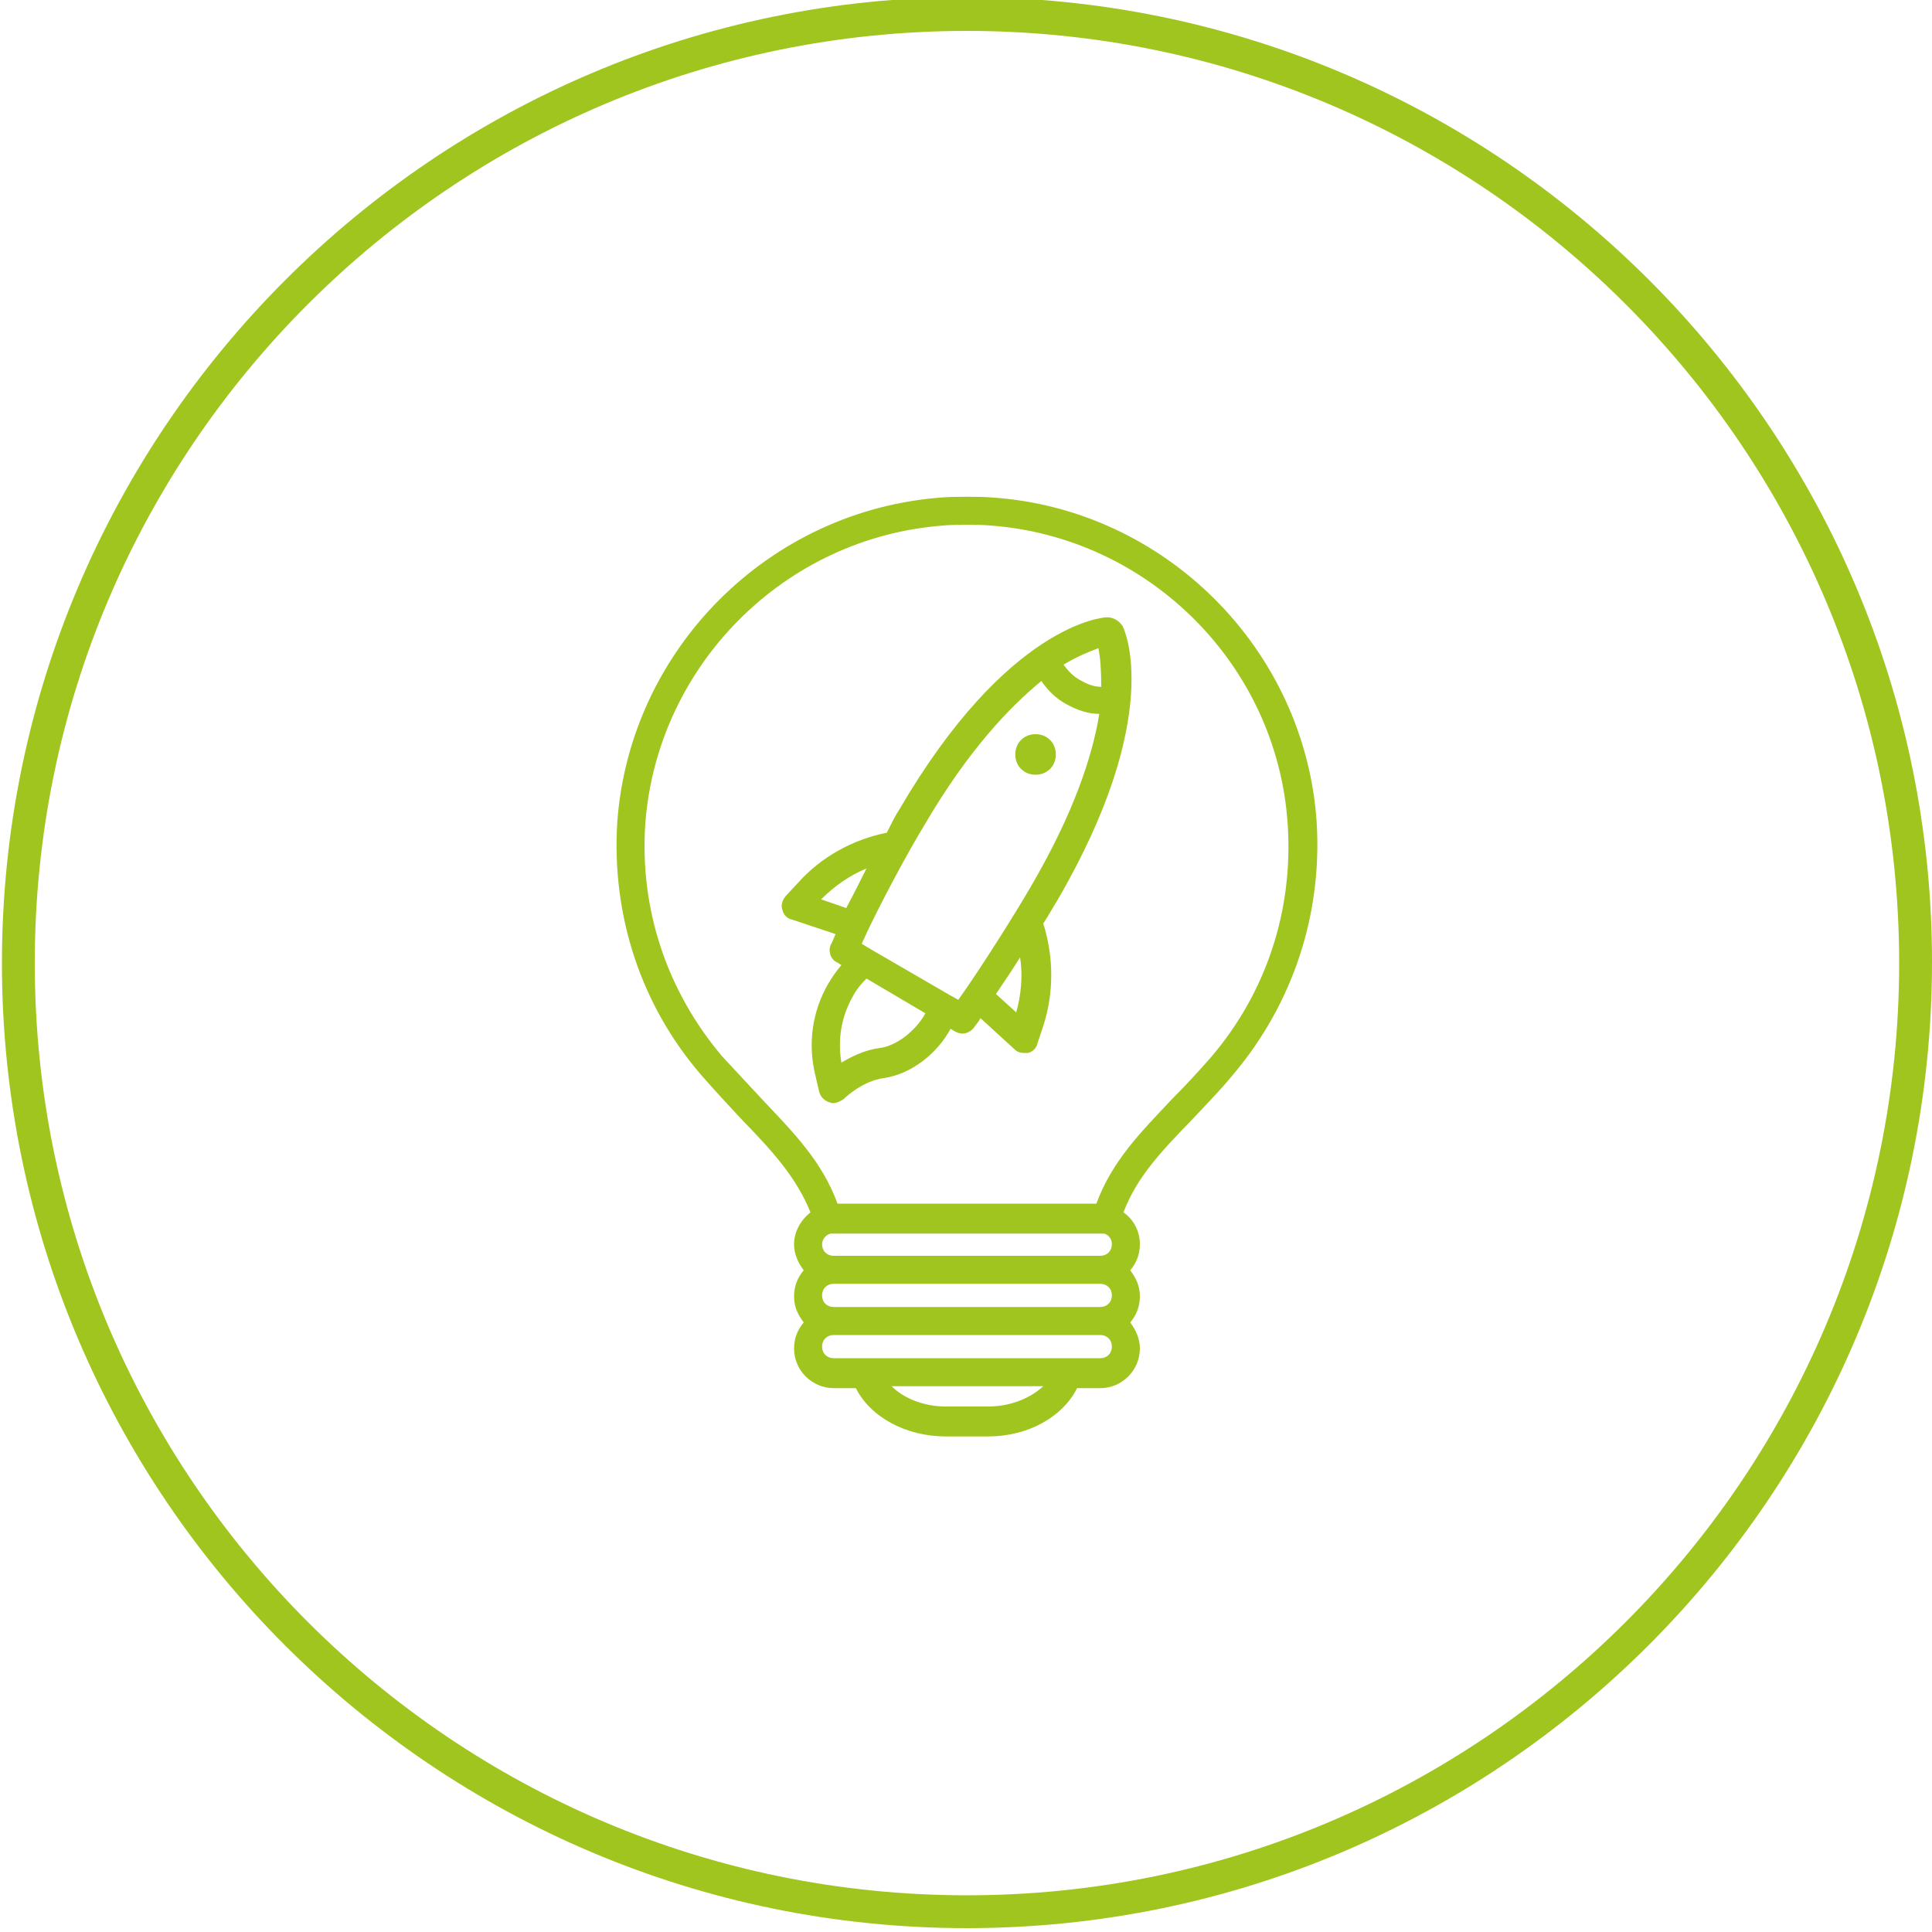
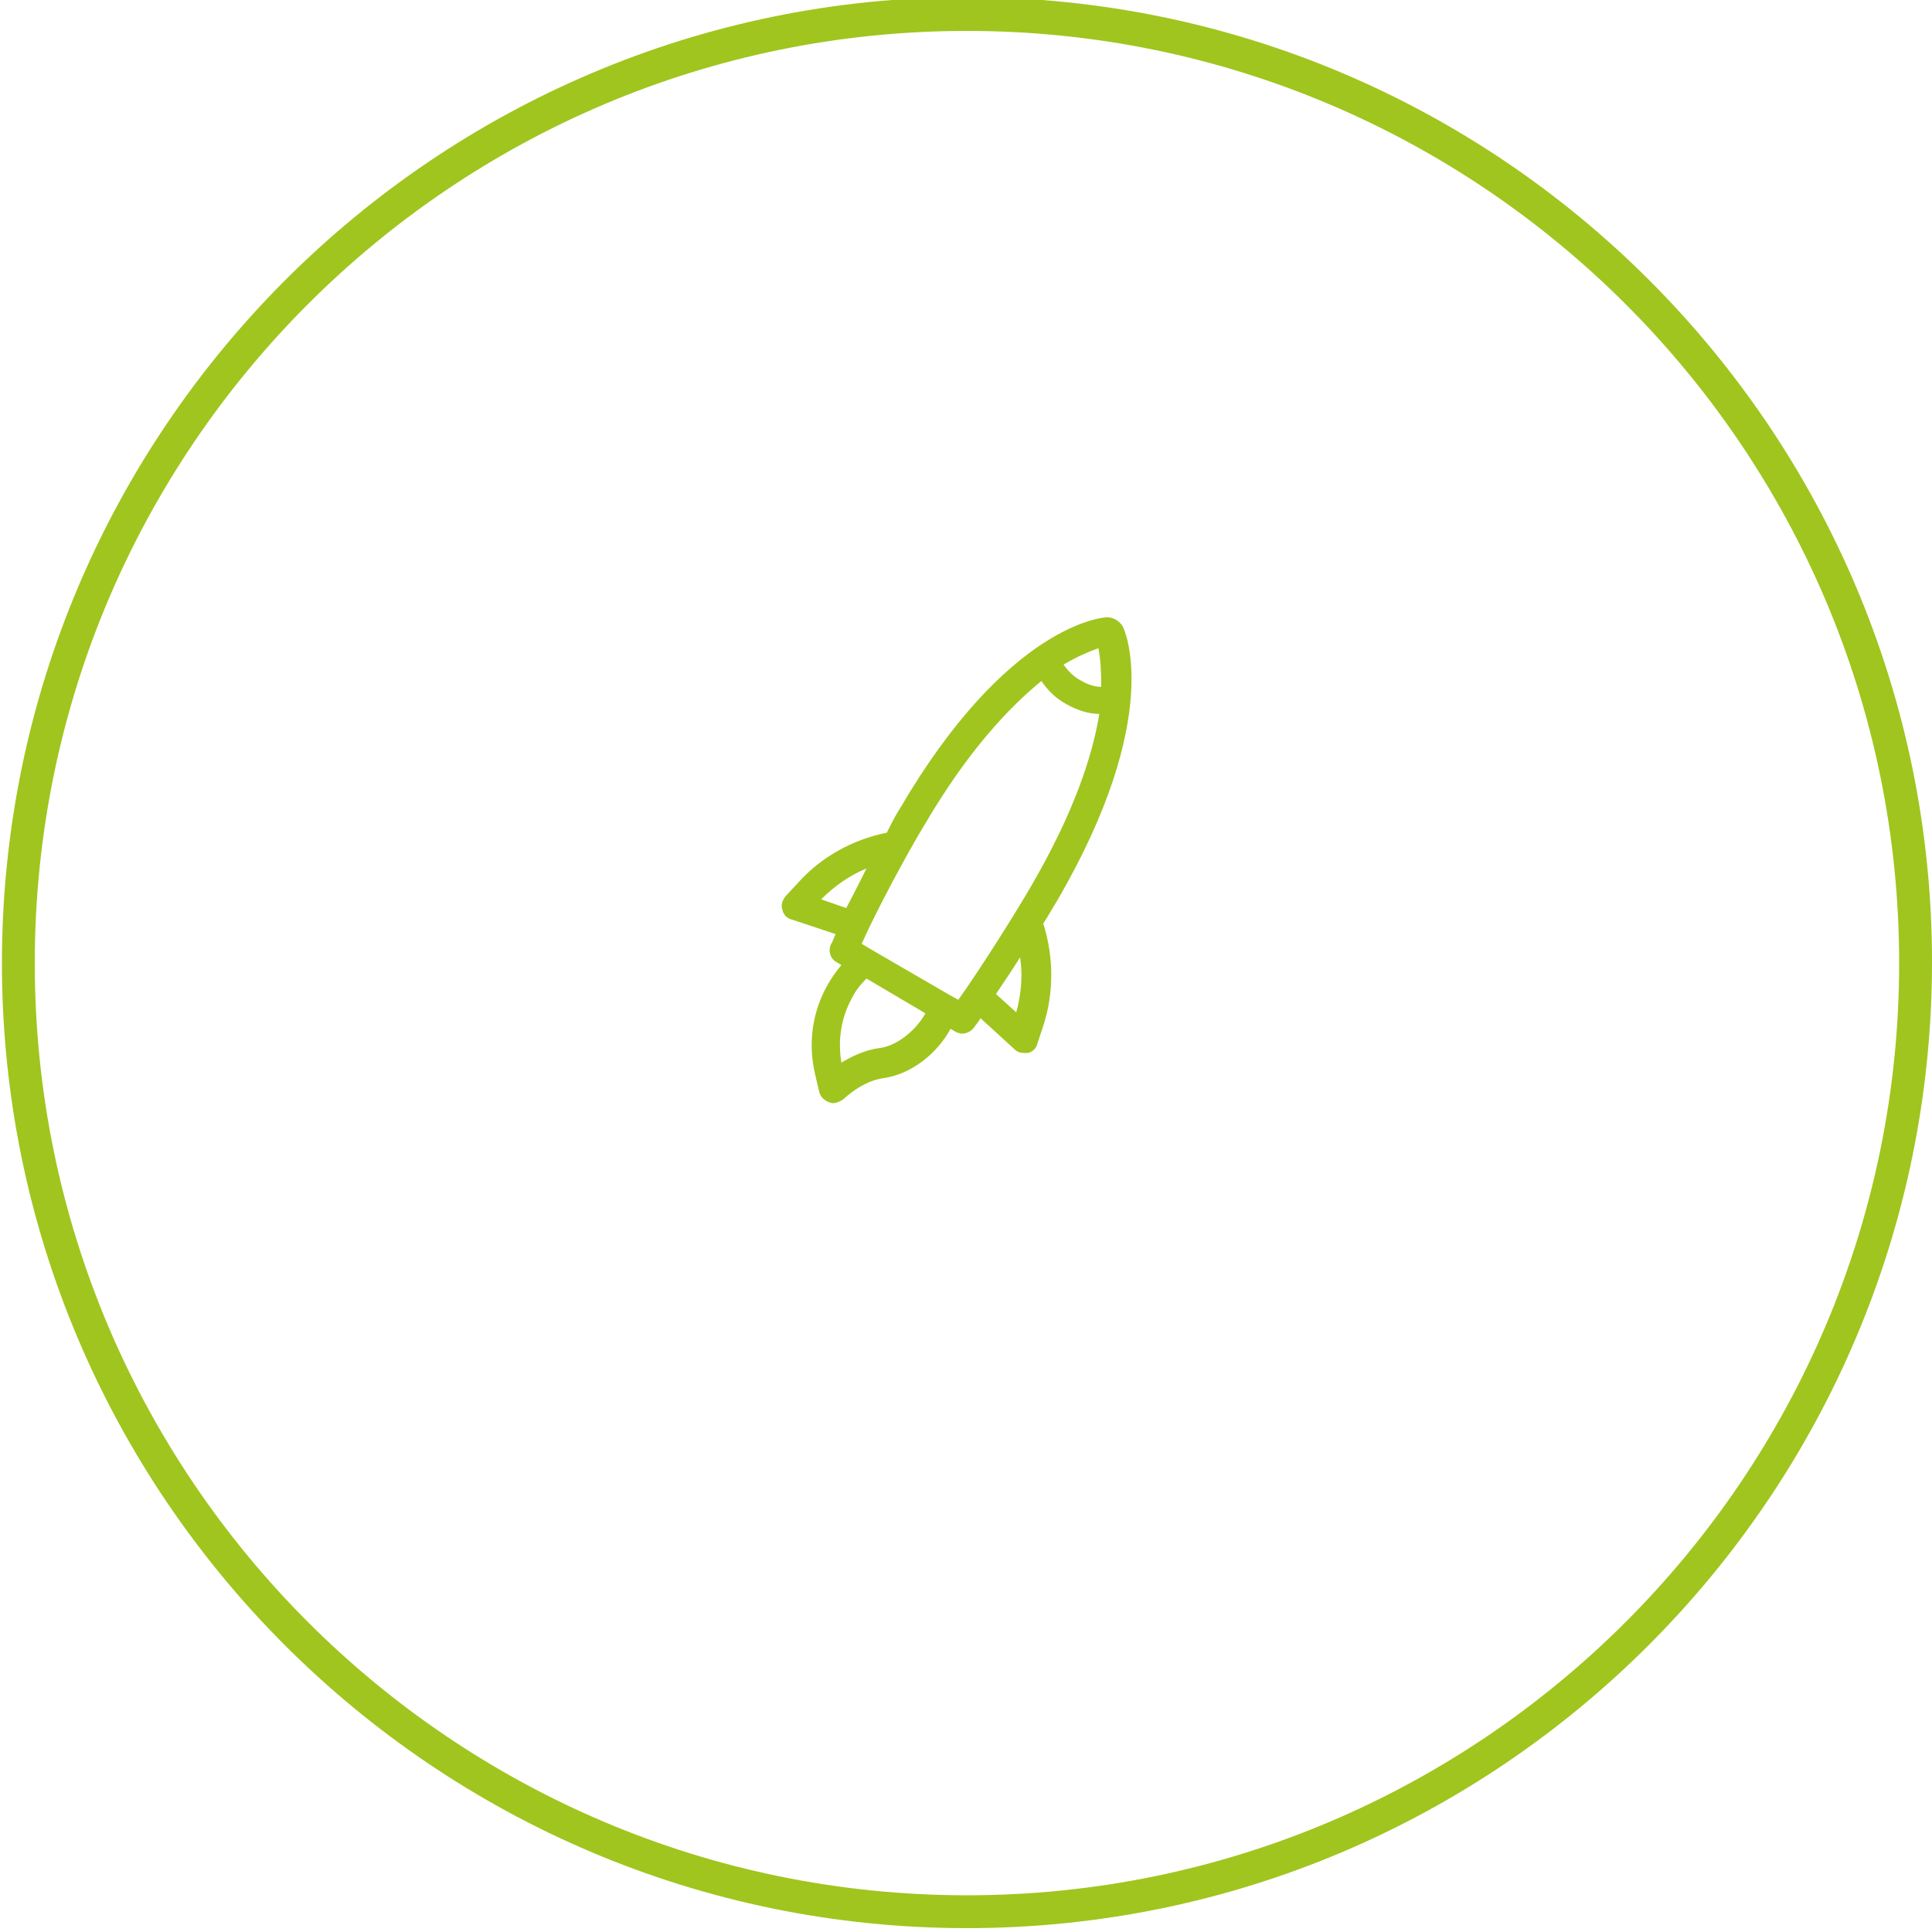
<svg xmlns="http://www.w3.org/2000/svg" version="1.1" id="Ebene_1" x="0px" y="0px" viewBox="0 0 200 200" style="enable-background:new 0 0 200 200;" xml:space="preserve">
  <style type="text/css">
	.st0{fill:#A0C51E;}
	.st1{fill:#9FC51B;}
	.st2{fill:none;stroke:#9FC51B;stroke-width:3;stroke-miterlimit:10;}
	.st3{stroke:#9FC51B;stroke-width:3;stroke-miterlimit:10;}
	.st4{fill:none;stroke:#9FC51B;stroke-width:3;stroke-linecap:round;stroke-miterlimit:10;}
	.st5{fill:none;stroke:#A0C51E;stroke-width:3;stroke-miterlimit:10;}
	.st6{fill:none;stroke:#A0C51E;stroke-width:3;stroke-linecap:round;stroke-miterlimit:10;}
</style>
  <path class="st0" d="M100.1,199.6c-55.1,0-99.9-44.8-99.9-99.9S45-0.3,100.1-0.3S200,44.5,200,99.6S155.2,199.6,100.1,199.6z   M100.1,3.2C46.9,3.2,3.6,46.4,3.6,99.7s43.3,96.5,96.5,96.5s96.5-43.3,96.5-96.5S153.3,3.2,100.1,3.2z" />
  <g>
-     <path class="st0" d="M136.3,85.1c-1.2-17.9-15.7-32.4-33.6-33.6c-0.9-0.1-4.3-0.1-5.2,0c-17.9,1.3-32.3,15.7-33.6,33.6   c-0.6,9.6,2.4,18.9,8.7,26.2c1.4,1.6,2.8,3.1,4.1,4.5c3.2,3.3,5.7,6,7.2,9.7c-1,0.8-1.7,2-1.7,3.3c0,1,0.4,1.9,1,2.7   c-0.6,0.7-1,1.6-1,2.7s0.4,1.9,1,2.7c-0.6,0.7-1,1.6-1,2.7c0,2.3,1.9,4.1,4.1,4.1h2.3c1.5,3,5.2,5,9.3,5h4.4c4.1,0,7.7-2,9.2-5h2.4   c2.3,0,4.1-1.9,4.1-4.1c0-1-0.4-1.9-1-2.7c0.6-0.7,1-1.6,1-2.7s-0.4-1.9-1-2.7c0.6-0.7,1-1.6,1-2.7c0-1.4-0.7-2.6-1.7-3.3   c1.4-3.7,4-6.4,7.2-9.7c1.3-1.4,2.7-2.8,4.1-4.5C133.8,104,136.9,94.7,136.3,85.1z M115.1,128.8c0,0.7-0.5,1.2-1.2,1.2H86.3   c-0.7,0-1.2-0.5-1.2-1.2c0-0.5,0.4-1,0.9-1.1h28.3C114.7,127.8,115.1,128.2,115.1,128.8z M115.1,134.1c0,0.7-0.5,1.2-1.2,1.2H86.3   c-0.7,0-1.2-0.5-1.2-1.2c0-0.7,0.5-1.2,1.2-1.2h27.6C114.6,132.9,115.1,133.4,115.1,134.1z M102.3,145.6h-4.4   c-2.2,0-4.3-0.8-5.6-2.1h15.7C106.6,144.8,104.5,145.6,102.3,145.6z M113.9,140.6h-3.3h-21h-3.3c-0.7,0-1.2-0.5-1.2-1.2   s0.5-1.2,1.2-1.2h27.6c0.7,0,1.2,0.5,1.2,1.2S114.6,140.6,113.9,140.6z M125.4,109.4c-1.4,1.6-2.7,3-4,4.3   c-3.3,3.5-6.3,6.5-7.9,10.9H86.7c-1.6-4.4-4.6-7.4-7.9-10.9c-1.3-1.4-2.6-2.8-4-4.3c-5.7-6.7-8.6-15.2-8-24.1   C68,68.9,81.2,55.6,97.7,54.4c0.8-0.1,4-0.1,4.8,0c16.4,1.2,29.7,14.4,30.8,30.9C133.9,94.2,131.1,102.7,125.4,109.4z" />
    <path class="st0" d="M114.6,63.9c-0.4,0-10.3,0.7-21.5,19.9c-0.4,0.6-0.8,1.4-1.3,2.4c-3.5,0.7-6.8,2.5-9.2,5.2l-1.3,1.4   c-0.3,0.4-0.5,0.9-0.3,1.4c0.1,0.5,0.5,0.9,1,1l4.5,1.5c-0.2,0.4-0.3,0.8-0.5,1.1c-0.3,0.7,0,1.5,0.6,1.8l0.5,0.3   c-0.5,0.6-1,1.3-1.4,2c-1.6,2.8-2.1,6.1-1.3,9.4l0.4,1.7c0.1,0.5,0.5,0.9,1,1.1c0.1,0,0.3,0.1,0.4,0.1c0.4,0,0.8-0.2,1.1-0.4   c0,0,1.9-1.9,4.2-2.2c2.8-0.4,5.5-2.5,6.9-5.1l0.5,0.3c0.2,0.1,0.5,0.2,0.7,0.2c0.4,0,0.9-0.2,1.2-0.6c0.2-0.3,0.5-0.6,0.7-1   l3.5,3.2c0.3,0.3,0.6,0.4,1,0.4c0.1,0,0.3,0,0.4,0c0.5-0.1,0.9-0.5,1-1l0.6-1.8c1.1-3.4,1.1-7.1,0-10.6c0.6-0.9,1-1.7,1.4-2.3   c11.2-19.2,7-28.2,6.8-28.5C115.8,64.2,115.2,63.9,114.6,63.9z M114,71.1c-0.8,0-1.5-0.3-2.2-0.7c-0.7-0.4-1.2-0.9-1.7-1.6   c1.5-0.9,2.8-1.4,3.6-1.7C113.9,68,114,69.3,114,71.1z M85,93.1c1.4-1.4,3-2.5,4.7-3.2c-0.7,1.4-1.4,2.8-2.1,4.1L85,93.1z    M91,108.5c-1.5,0.2-2.9,0.9-3.9,1.5c-0.4-2.4,0-4.7,1.1-6.7c0.4-0.8,0.9-1.4,1.5-2l6.1,3.6C94.8,106.7,92.8,108.3,91,108.5z    M105.2,104.8l-2.1-1.9c0.8-1.2,1.7-2.5,2.5-3.8C105.9,101,105.7,103,105.2,104.8z M106.7,91.8c-1.5,2.6-5.2,8.5-7.5,11.7l-0.9-0.5   c0,0,0,0,0,0l-8.1-4.7c0,0,0,0,0,0l-1-0.6c1.6-3.6,4.9-9.7,6.5-12.3c4.5-7.7,8.8-12.2,12.1-14.9c0.7,1,1.5,1.8,2.6,2.4   c1.1,0.6,2.2,1,3.4,1C113.1,78.2,111.2,84.1,106.7,91.8z" />
-     <path class="st0" d="M107.2,76c-1.2,0-2.1,0.9-2.1,2.1c0,1.2,0.9,2.1,2.1,2.1c1.2,0,2.1-0.9,2.1-2.1C109.3,76.9,108.4,76,107.2,76z   " />
  </g>
</svg>